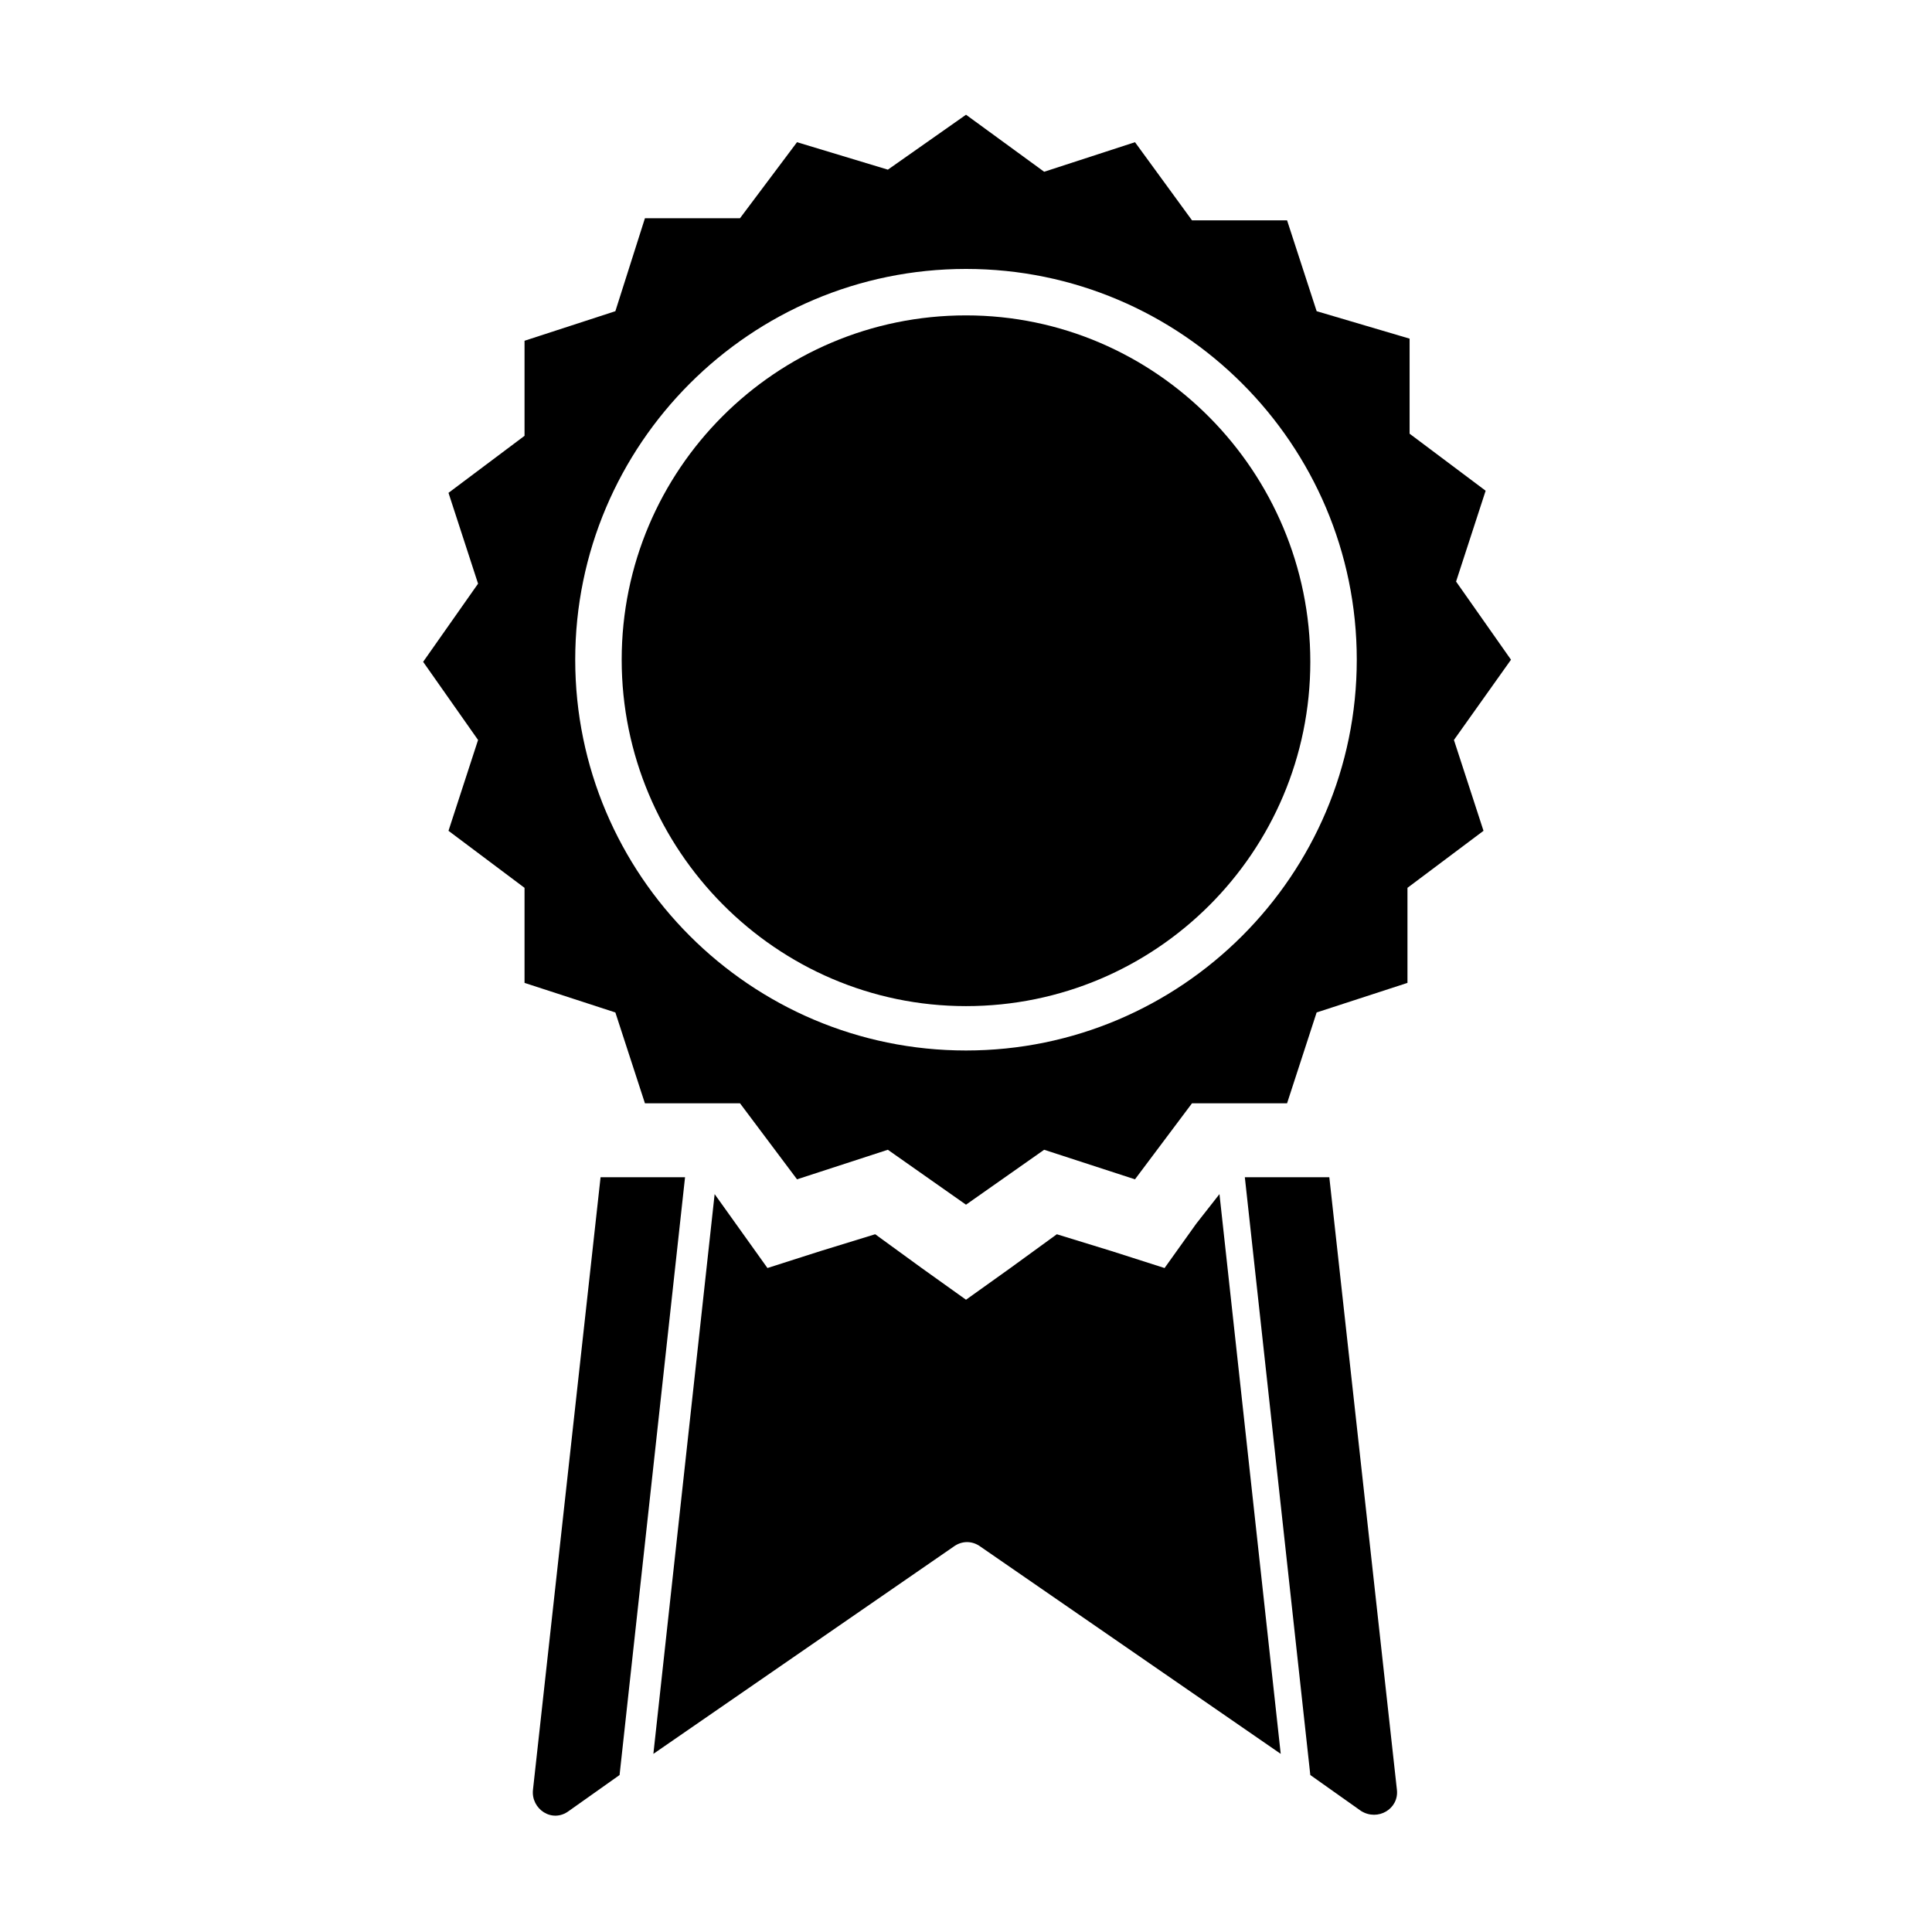
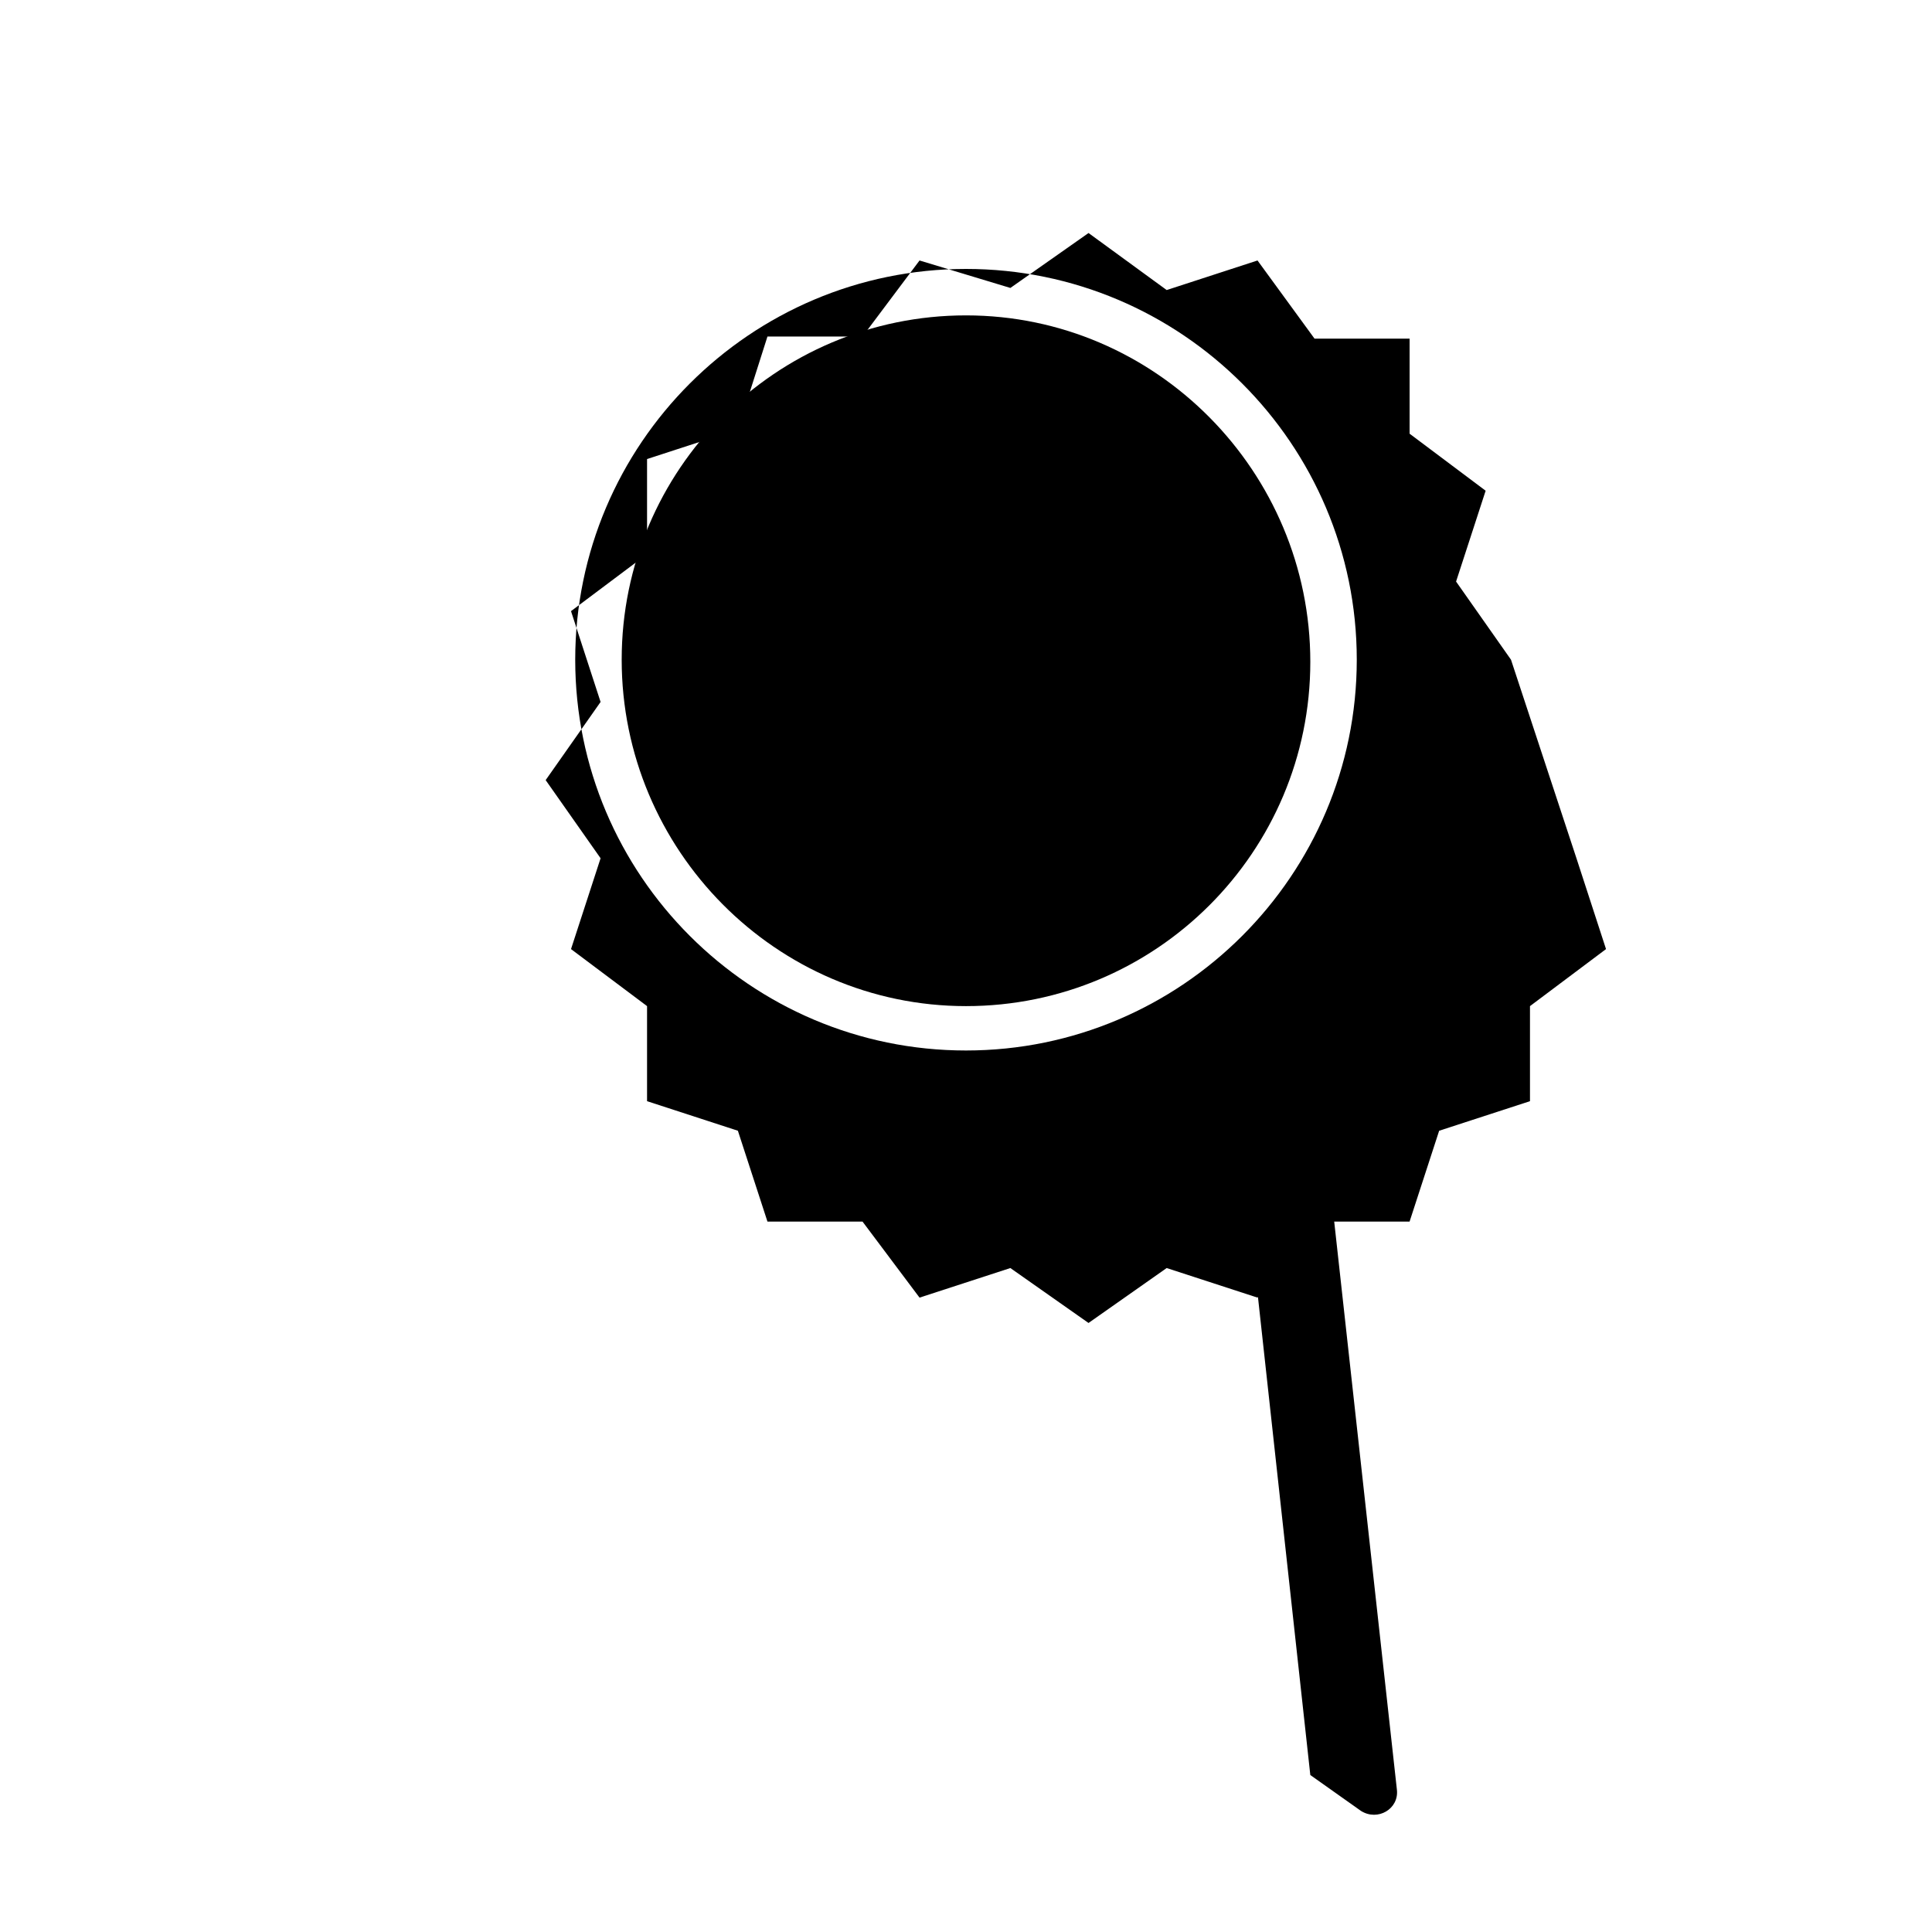
<svg xmlns="http://www.w3.org/2000/svg" fill="#000000" width="800px" height="800px" version="1.1" viewBox="144 144 512 512">
  <g>
-     <path d="m314.91 455.98h-11.754l-17.914 162.34c-0.559 5.039 5.039 8.957 9.516 5.598l13.434-9.516 17.352-158.42z" />
    <path d="m485.09 455.98h-11.195l17.352 158.42 13.434 9.516c4.477 2.801 10.078-0.559 9.516-5.598l-17.914-162.34z" />
-     <path d="m461.02 468.29-8.398 11.754-13.996-4.477-14.555-4.477-12.316 8.957-11.75 8.395-11.754-8.398-12.316-8.957-14.555 4.477-13.996 4.477-8.398-11.754-5.598-7.836-16.234 148.34 79.488-54.859c2.238-1.68 5.039-1.68 7.277 0l79.488 54.859-16.234-148.34z" />
-     <path d="m544.43 318.83-14.555-20.711 7.836-24.07-20.152-15.113v-25.191l-24.633-7.277-7.836-24.07h-25.191l-15.113-20.715-24.07 7.836-20.711-15.113-20.711 14.555-24.074-7.277-15.113 20.152h-25.191l-7.836 24.633-24.07 7.836v25.191l-20.152 15.113 7.836 24.07-14.555 20.711 14.555 20.711-7.836 24.07 20.152 15.113v25.191l24.07 7.836 7.836 24.07h25.191l15.113 20.152 24.07-7.836 20.711 14.555 20.711-14.555 24.07 7.836 15.113-20.152h25.191l7.836-24.07 24.07-7.836v-25.191l20.152-15.113-7.836-24.07zm-144.43 103.56c-57.098 0-103.56-46.461-103.56-103.56 0-57.098 46.461-103.56 103.56-103.56 57.098 0 103.56 46.461 103.56 103.56-0.004 57.094-46.465 103.56-103.56 103.56z" />
+     <path d="m544.43 318.83-14.555-20.711 7.836-24.07-20.152-15.113v-25.191h-25.191l-15.113-20.715-24.07 7.836-20.711-15.113-20.711 14.555-24.074-7.277-15.113 20.152h-25.191l-7.836 24.633-24.07 7.836v25.191l-20.152 15.113 7.836 24.07-14.555 20.711 14.555 20.711-7.836 24.07 20.152 15.113v25.191l24.07 7.836 7.836 24.07h25.191l15.113 20.152 24.07-7.836 20.711 14.555 20.711-14.555 24.07 7.836 15.113-20.152h25.191l7.836-24.07 24.07-7.836v-25.191l20.152-15.113-7.836-24.07zm-144.43 103.56c-57.098 0-103.56-46.461-103.56-103.56 0-57.098 46.461-103.56 103.56-103.56 57.098 0 103.56 46.461 103.56 103.56-0.004 57.094-46.465 103.56-103.56 103.56z" />
    <path d="m400 227.58c-50.383 0-91.246 40.863-91.246 91.246s40.863 91.805 91.246 91.805 91.246-40.863 91.246-91.246c-0.004-50.379-40.867-91.805-91.246-91.805z" />
  </g>
</svg>